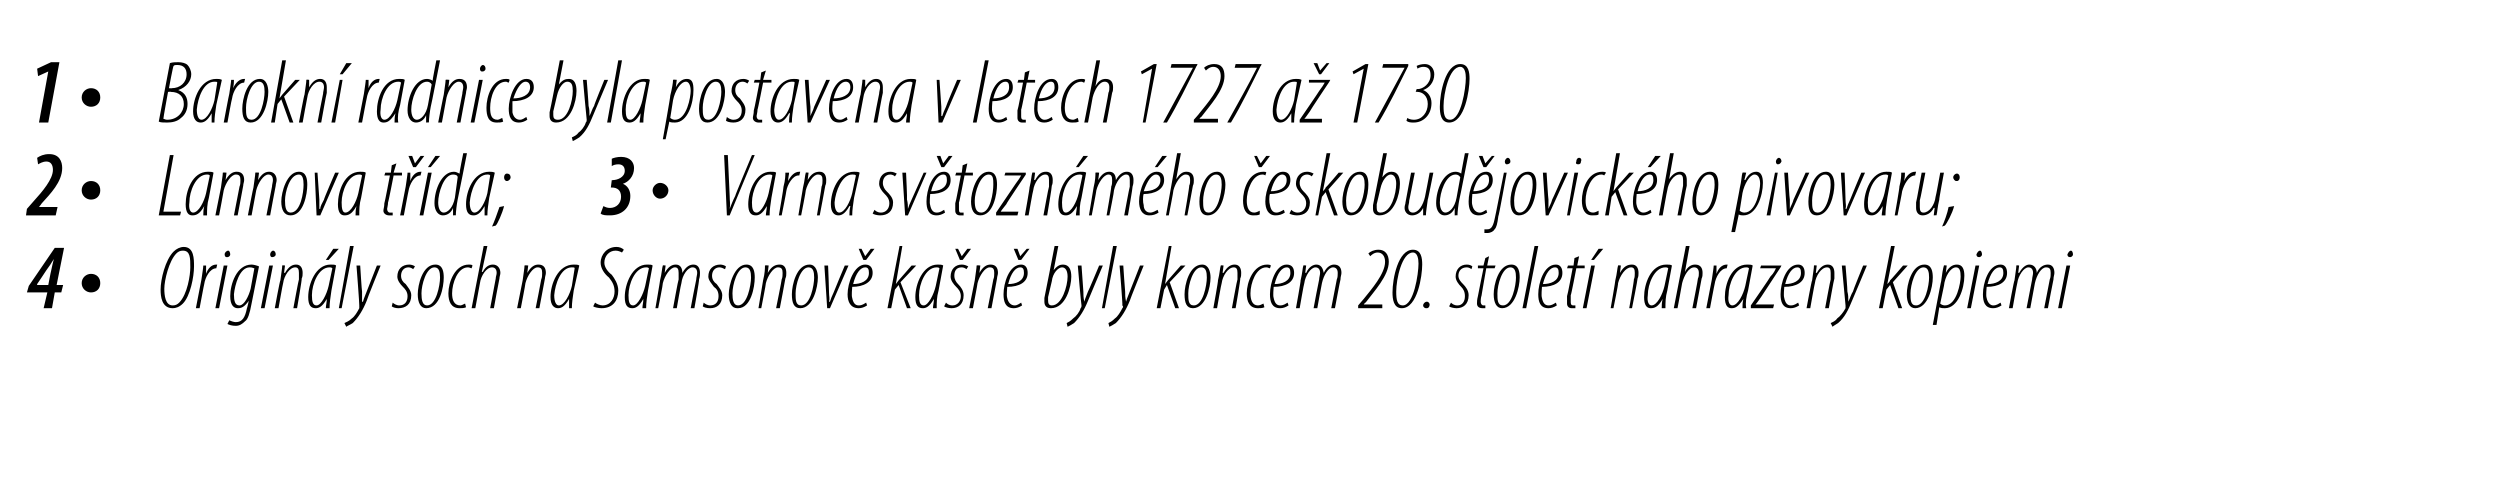
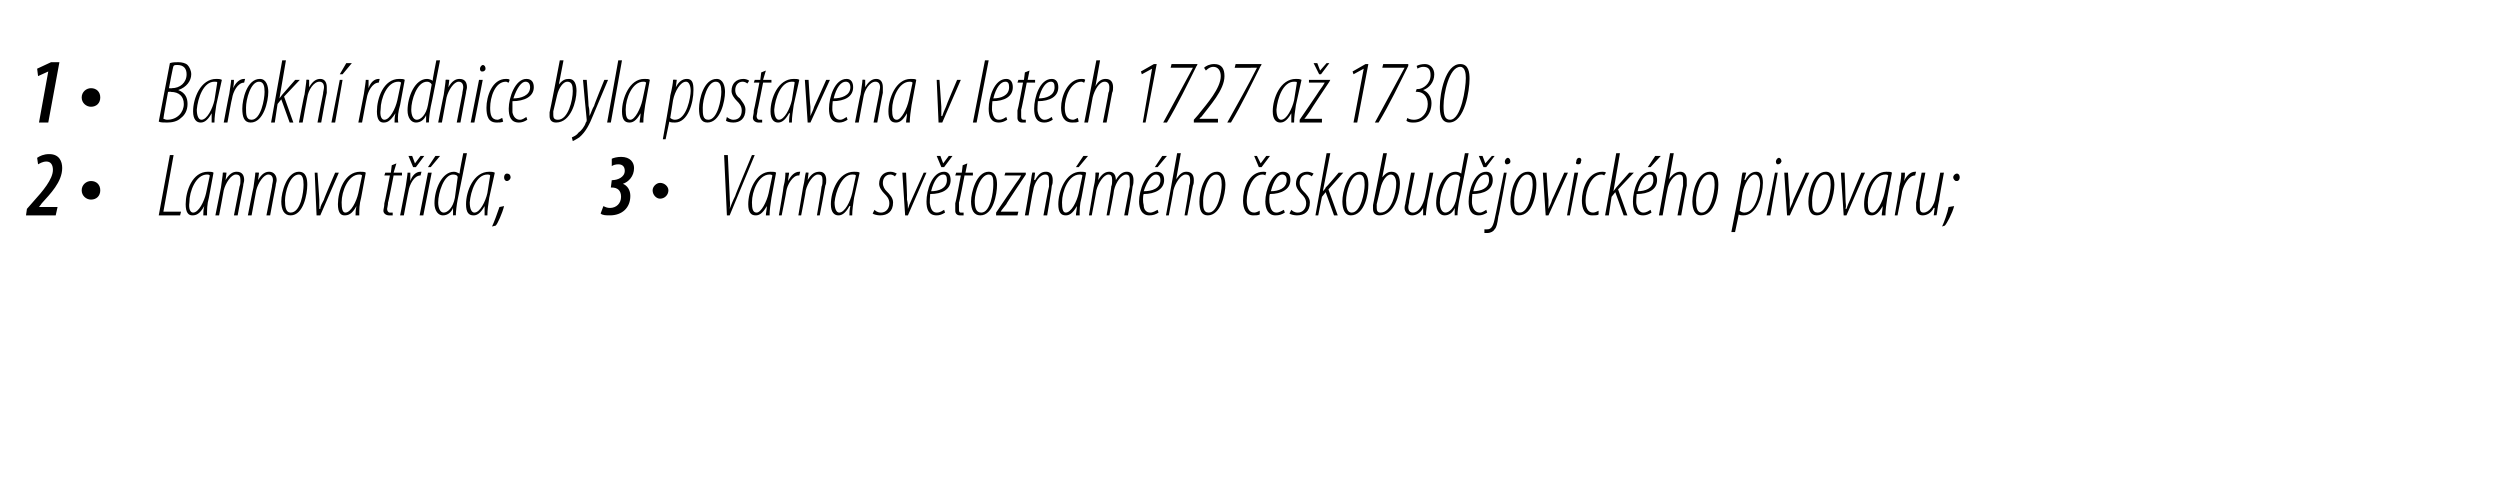
<svg xmlns="http://www.w3.org/2000/svg" version="1.1" width="269.3px" height="51.4px" viewBox="0 0 269.3 51.4">
  <desc>Barokn radnice byla postavena v letech 1727 a 1730 Lannova t da; 3 Varna sv tozn m ho eskobud jovick ho pivova</desc>
  <defs />
  <g id="Polygon95514">
-     <path d="m4.7 33.2l.4-1.7H2.9l.2-.7l2.8-4.1h1l-.8 4h.7l-.2.8h-.7l-.3 1.7h-.9zm.5-2.5s.29-1.52.3-1.5c.1-.5.2-.9.3-1.3c-.3.5-.5.8-.8 1.2c.01.01-1 1.5-1 1.5v.1h1.2zm4.6.8c-.5 0-1-.4-1-1c0-.6.5-1 1-1c.6 0 1 .4 1 1c0 .6-.4 1-1 1zm8.8 1.7c-1.2 0-1.3-1.3-1.3-2c0-1.1.5-3.2 1.4-4.1c.3-.3.7-.5 1.1-.5c1.1 0 1.1 1.3 1.1 2.1c0 1.1-.4 3.2-1.2 4c-.4.4-.8.5-1.1.5zm0-.3c.3 0 .5-.1.7-.3c.9-.9 1.2-3 1.2-3.8c0-1 0-1.8-.8-1.8c-.3 0-.5.1-.7.3c-.8.8-1.3 2.9-1.3 3.8c0 .7.1 1.8.9 1.8zm2.5.3l.6-3.1c.1-.7.2-1.3.2-1.5h.3v.9c.2-.6.6-1 1.1-1h.1l-.1.4c-.7 0-1.2 1-1.3 1.7c-.01-.03-.5 2.6-.5 2.6h-.4zm2.1 0l.9-4.6h.4l-.9 4.6h-.4zm1.2-5.5c-.1 0-.2-.1-.2-.3c0-.2.2-.4.4-.4c.1 0 .2.2.2.4c0 .2-.2.3-.3.3h-.1zm.3 6.8c.2.1.5.2.7.2c.7 0 1-.5 1.2-1.5c.02.02.2-.8.2-.8c0 0-.02-.02 0 0c-.5.7-.8.8-1.2.8c-.4 0-.8-.3-.8-1.3c0-1.3.7-3.4 2.3-3.4c.2 0 .6.1.8.2l-.8 4c-.2 1.1-.4 1.7-.7 1.9c-.3.3-.6.5-1 .5c-.4 0-.7-.1-.9-.2l.2-.4zm2.7-5.6c-.1 0-.2-.1-.5-.1c-1.1 0-1.6 1.9-1.7 2.9c0 .7.1 1.2.6 1.2c.5 0 1-1 1.2-1.8l.4-2.2zm.7 4.3l.9-4.6h.4l-.9 4.6h-.4zm1.2-5.5c-.1 0-.2-.1-.2-.3c0-.2.2-.4.3-.4c.2 0 .3.2.3.4c0 .2-.2.3-.4.3zm.3 5.5s.55-3.02.6-3c.1-.8.2-1.3.2-1.6c-.01-.04.3 0 .3 0l-.1.8s.06-.03.1 0c.4-.7.8-.9 1.2-.9c.5 0 .7.4.7.9c0 .2 0 .4-.1.6c.05.04-.5 3.2-.5 3.2h-.4s.57-3.1.6-3.1v-.7c0-.4-.1-.6-.4-.6c-.6 0-1.2.9-1.3 1.7c-.03.02-.5 2.7-.5 2.7h-.4zm5.5 0c0-.3.1-.6.1-1c-.5.9-.9 1-1.2 1c-.5 0-.8-.3-.8-1.2c0-1.4.8-3.5 2.4-3.5c.3 0 .5 0 .6.1l-.5 2.7c-.1.7-.2 1.3-.2 1.9h-.4zm.7-4.3c-.1-.1-.2-.1-.3-.1c-1.2 0-1.9 1.8-1.9 3c0 .7.1 1.1.5 1.1c.5 0 1.1-1.2 1.3-2.1l.4-1.9zm.7-2.1L35.4 28h-.3l.8-1.2h.6zm0 6.4l1.2-6.7h.4l-1.3 6.7h-.3zm2.3-4.6s.17 2.77.2 2.8v1.1h.1c.1-.4.3-.8.4-1.1l1.1-2.8h.4s-1.53 3.77-1.5 3.8c-.4 1-.9 1.8-1.5 2.4c-.3.2-.6.3-.7.4l-.2-.4c.2-.1.5-.2.8-.5c.3-.2.6-.7.8-1.1v-.3c.03-.02-.3-4.3-.3-4.3h.4zm3.5 4c.1.1.4.3.7.3c.6 0 .9-.4.9-1c0-.5-.3-.8-.5-1c-.3-.3-.6-.7-.6-1.1c0-.8.5-1.3 1.3-1.3c.2 0 .5.1.6.2l-.2.3c-.1-.1-.3-.2-.5-.2c-.5 0-.8.4-.8.9c0 .4.2.7.5.9c.2.3.6.7.6 1.2c0 1-.6 1.4-1.4 1.4c-.3 0-.6-.1-.7-.2l.1-.4zm3.6.6c-.6 0-.9-.6-.9-1.5c0-1 .5-3.2 1.9-3.2c.8 0 .9.8.9 1.4c0 1-.4 3.3-1.9 3.3zm.1-.3c1 0 1.4-2.2 1.4-3c0-.6-.1-1.1-.6-1.1c-.9 0-1.4 1.9-1.4 2.8c0 .7.1 1.3.6 1.3zm4.2.2c-.2.1-.5.1-.7.1c-.9 0-1.2-.7-1.2-1.6c0-1.2.7-3.1 2.2-3.1c.2 0 .3 0 .4.1l-.1.3c-.1 0-.2-.1-.4-.1c-1.1 0-1.7 1.7-1.7 2.8c0 .7.2 1.3.9 1.3c.1 0 .3-.1.5-.2l.1.4zm.6.1l1.3-6.7h.4l-.6 2.8s.06-.05.1 0c.3-.6.7-.8 1.1-.8c.5 0 .8.4.8.9c0 .2-.1.4-.1.6c-.03.05-.6 3.2-.6 3.2h-.4l.6-3.2c0-.2.1-.4.1-.6c0-.4-.2-.6-.5-.6c-.6 0-1.2.9-1.3 1.7l-.5 2.7h-.4zm4.9 0l.6-3c.1-.8.2-1.3.2-1.6c.04-.04.4 0 .4 0l-.1.8s.01-.03 0 0c.4-.7.8-.9 1.2-.9c.6 0 .8.4.8.9c0 .2-.1.4-.1.6l-.6 3.2h-.4s.62-3.1.6-3.1c.1-.2.1-.5.1-.7c0-.4-.1-.6-.5-.6c-.5 0-1.1.9-1.3 1.7c.02.02-.5 2.7-.5 2.7h-.4zm5.6 0v-1c-.5.9-.9 1-1.2 1c-.4 0-.8-.3-.8-1.2c0-1.4.8-3.5 2.5-3.5c.2 0 .5 0 .6.1l-.6 2.7c-.1.7-.2 1.3-.2 1.9h-.3zm.6-4.3c0-.1-.1-.1-.3-.1c-1.2 0-1.8 1.8-1.9 3c0 .7.2 1.1.5 1.1c.6 0 1.2-1.2 1.4-2.1l.3-1.9zm2.2 3.7c.1.1.5.3.8.3c.9 0 1.3-.8 1.3-1.5c0-.6-.2-1-.6-1.5c-.5-.4-.9-1-.9-1.6c0-.9.7-1.7 1.7-1.7c.3 0 .6.1.8.3l-.2.3c-.2-.1-.4-.2-.7-.2c-.7 0-1.2.6-1.2 1.3c0 .5.4 1 .8 1.3c.3.4.7 1 .7 1.7c0 1.1-.6 1.9-1.8 1.9c-.3 0-.8-.1-.9-.2l.2-.4zm5.1.6c0-.3.1-.6.1-1c-.5.9-.9 1-1.2 1c-.5 0-.8-.3-.8-1.2c0-1.4.8-3.5 2.4-3.5c.3 0 .5 0 .6.1l-.5 2.7c-.1.7-.2 1.3-.2 1.9h-.4zm.7-4.3c-.1-.1-.2-.1-.3-.1c-1.2 0-1.9 1.8-1.9 3c0 .7.1 1.1.5 1.1c.5 0 1.1-1.2 1.3-2.1l.4-1.9zm.7 4.3s.52-3.02.5-3c.2-.8.2-1.3.3-1.6c-.04-.04.3 0 .3 0l-.1.8s.03-.03 0 0c.4-.7.8-.9 1.2-.9c.5 0 .7.4.7.9c.4-.7.8-.9 1.2-.9c.5 0 .7.4.7.9c0 .2 0 .4-.1.7c.05.04-.5 3.1-.5 3.1h-.4s.58-3.1.6-3.1c0-.2.1-.5.1-.7c0-.4-.2-.6-.5-.6c-.5 0-1.1.8-1.2 1.7c-.04.02-.5 2.7-.5 2.7h-.4s.56-3.1.6-3.1v-.7c0-.4-.1-.6-.4-.6c-.5 0-1.1.9-1.3 1.7c.04.02-.5 2.7-.5 2.7h-.3zm5.2-.6c.1.1.4.3.7.3c.6 0 .9-.4.9-1c0-.5-.2-.8-.5-1c-.2-.3-.6-.7-.6-1.1c0-.8.5-1.3 1.3-1.3c.2 0 .5.1.6.2l-.1.3c-.2-.1-.4-.2-.6-.2c-.5 0-.8.4-.8.9c0 .4.2.7.5.9c.2.3.6.7.6 1.2c0 1-.6 1.4-1.3 1.4c-.4 0-.7-.1-.8-.2l.1-.4zm3.6.6c-.6 0-.9-.6-.9-1.5c0-1 .6-3.2 1.9-3.2c.8 0 .9.8.9 1.4c0 1-.4 3.3-1.8 3.3h-.1zm.1-.3c1 0 1.4-2.2 1.4-3c0-.6-.1-1.1-.6-1.1c-.9 0-1.4 1.9-1.4 2.8c0 .7.1 1.3.6 1.3zm2.2.3l.5-3c.2-.8.2-1.3.2-1.6c.05-.04.4 0 .4 0l-.1.8s.02-.03 0 0c.4-.7.8-.9 1.3-.9c.5 0 .7.4.7.9c0 .2 0 .4-.1.6c.01.04-.6 3.2-.6 3.2h-.4s.63-3.1.6-3.1c.1-.2.1-.5.1-.7c0-.4-.1-.6-.5-.6c-.5 0-1.1.9-1.3 1.7c.03.02-.5 2.7-.5 2.7h-.3zm4.5 0c-.7 0-.9-.6-.9-1.5c0-1 .5-3.2 1.9-3.2c.7 0 .9.8.9 1.4c0 1-.5 3.3-1.9 3.3zm.1-.3c1 0 1.4-2.2 1.4-3c0-.6-.1-1.1-.6-1.1c-.9 0-1.4 1.9-1.4 2.8c0 .7 0 1.3.6 1.3zm2.9-4.3s.12 2.88.1 2.9c0 .4.1.7 0 1h.1c.1-.3.2-.6.4-1c-.01-.03 1.2-2.9 1.2-2.9h.4l-2 4.6h-.3l-.3-4.6h.4zm4.2 4.3c-.3.2-.6.3-.9.3c-.9 0-1.2-.7-1.2-1.5c0-1.2.7-3.2 1.9-3.2c.6 0 .8.4.8.9c0 1-1 1.5-2.2 1.5c0 .2-.1.9 0 1.2c.1.5.3.8.7.8c.4 0 .6-.2.8-.3l.1.3zm.2-3.5c0-.4-.1-.6-.4-.6c-.5 0-1 .6-1.3 1.8c.8 0 1.7-.3 1.7-1.2zM93 28l-.5-1.2h.3l.4.8l.6-.8h.4l-.9 1.2h-.3zm2.6 5.2l1.3-6.7h.3l-.7 4.1s-.01 0 0 0c.1-.1.2-.3.3-.4c-.01.03 1.4-1.6 1.4-1.6h.5L97 30.4l1.1 2.8h-.4l-.9-2.5l-.4.5l-.4 2h-.4zm4.9 0c0-.3.1-.6.1-1c-.5.9-.9 1-1.2 1c-.5 0-.8-.3-.8-1.2c0-1.4.8-3.5 2.4-3.5c.2 0 .5 0 .6.1l-.5 2.7c-.2.7-.2 1.3-.2 1.9h-.4zm.7-4.3c-.1-.1-.2-.1-.3-.1c-1.2 0-1.9 1.8-1.9 3c0 .7.1 1.1.5 1.1c.5 0 1.1-1.2 1.3-2.1l.4-1.9zm.7 3.7c.1.1.3.3.7.3c.5 0 .9-.4.9-1c0-.5-.3-.8-.5-1c-.3-.3-.6-.7-.6-1.1c0-.8.5-1.3 1.2-1.3c.3 0 .5.1.7.2l-.2.3c-.1-.1-.3-.2-.5-.2c-.6 0-.8.4-.8.9c0 .4.2.7.4.9c.3.3.6.7.6 1.2c0 1-.6 1.4-1.3 1.4c-.3 0-.7-.1-.8-.2l.2-.4zm1.5-4.6l-.5-1.2h.3l.4.8l.6-.8h.4l-.9 1.2h-.3zm1 5.2l.6-3c.1-.8.2-1.3.2-1.6c.04-.04.4 0 .4 0l-.1.8s.01-.03 0 0c.4-.7.8-.9 1.2-.9c.6 0 .8.4.8.9c0 .2-.1.4-.1.6l-.6 3.2h-.4s.62-3.1.6-3.1c.1-.2.1-.5.1-.7c0-.4-.1-.6-.5-.6c-.5 0-1.1.9-1.3 1.7c.02.02-.5 2.7-.5 2.7h-.4zm5.7-.3c-.3.2-.6.3-.9.3c-.9 0-1.1-.7-1.1-1.5c0-1.2.6-3.2 1.9-3.2c.5 0 .7.4.7.9c0 1-.9 1.5-2.2 1.5c0 .2-.1.9 0 1.2c.1.5.4.8.8.8c.3 0 .5-.2.7-.3l.1.3zm.2-3.5c0-.4-.1-.6-.4-.6c-.5 0-1 .6-1.3 1.8c.8 0 1.7-.3 1.7-1.2zm-.6-1.4l-.5-1.2h.4l.3.8l.7-.8h.3L110 28h-.3zm4.3-1.5l-.5 2.6s0 .05 0 0c.4-.5.7-.6 1-.6c.7 0 .9.6.9 1.3c0 1.1-.6 3.4-2.2 3.4c-.5 0-.7-.3-.7-.7v-.4c.02-.02 1.1-5.6 1.1-5.6h.4zm-1.1 5.5v.4c0 .3.1.5.4.5c1.1 0 1.7-2.1 1.7-3.1c0-.6-.2-1-.6-1c-.4 0-1 .6-1.1 1.5l-.4 1.7zm3.6-3.4l.2 2.8c0 .4 0 .6.1 1.1c.1-.4.3-.8.4-1.1c.04-.02 1.2-2.8 1.2-2.8h.4s-1.6 3.77-1.6 3.8c-.4 1-.9 1.8-1.5 2.4c-.3.2-.5.3-.7.4l-.1-.4c.2-.1.4-.2.7-.5c.3-.2.7-.7.8-1.1c.1-.1.1-.2.1-.3c-.04-.02-.4-4.3-.4-4.3h.4zm2.2 4.6l1.2-6.7h.4l-1.3 6.7h-.3zm2.3-4.6s.18 2.77.2 2.8c0 .4 0 .6.1 1.1c.1-.4.3-.8.4-1.1c.02-.02 1.1-2.8 1.1-2.8h.4s-1.52 3.77-1.5 3.8c-.4 1-.9 1.8-1.5 2.4c-.3.2-.5.3-.7.4l-.1-.4c.2-.1.4-.2.7-.5c.3-.2.6-.7.8-1.1c.1-.1.1-.2 0-.3c.05-.02-.3-4.3-.3-4.3h.4zm3.6 4.6l1.3-6.7h.3l-.7 4.1s-.02 0 0 0c.1-.1.2-.3.3-.4l1.4-1.6h.5l-1.7 1.8l1 2.8h-.4l-.9-2.5l-.3.5l-.4 2h-.4zm3.9 0c-.7 0-.9-.6-.9-1.5c0-1 .5-3.2 1.9-3.2c.7 0 .9.8.9 1.4c0 1-.5 3.3-1.9 3.3zm.1-.3c1 0 1.4-2.2 1.4-3c0-.6-.1-1.1-.6-1.1c-.9 0-1.4 1.9-1.4 2.8c0 .7 0 1.3.6 1.3zm2.1.3s.55-3.02.5-3c.2-.8.2-1.3.3-1.6c-.01-.04.3 0 .3 0l-.1.8s.05-.03.1 0c.4-.7.8-.9 1.2-.9c.5 0 .7.4.7.9c0 .2 0 .4-.1.6c.05.04-.5 3.2-.5 3.2h-.4s.56-3.1.6-3.1v-.7c0-.4-.1-.6-.4-.6c-.6 0-1.2.9-1.3 1.7c-.04.02-.5 2.7-.5 2.7h-.4zm5.5-.1c-.2.1-.5.1-.7.1c-.9 0-1.2-.7-1.2-1.6c0-1.2.7-3.1 2.2-3.1c.1 0 .3 0 .4.1l-.1.3c-.1 0-.2-.1-.4-.1c-1.1 0-1.7 1.7-1.7 2.8c0 .7.2 1.3.8 1.3c.2 0 .4-.1.6-.2l.1.4zm2.6-.2c-.3.2-.6.3-.9.3c-.9 0-1.1-.7-1.1-1.5c0-1.2.6-3.2 1.8-3.2c.6 0 .8.4.8.9c0 1-.9 1.5-2.2 1.5c0 .2-.1.9 0 1.2c.1.5.3.8.7.8c.4 0 .6-.2.8-.3l.1.3zm.2-3.5c0-.4-.1-.6-.4-.6c-.5 0-1 .6-1.3 1.8c.8 0 1.7-.3 1.7-1.2zm.6 3.8s.55-3.02.5-3c.2-.8.2-1.3.3-1.6c-.01-.04.3 0 .3 0l-.1.8s.05-.03.1 0c.3-.7.8-.9 1.1-.9c.5 0 .7.4.8.9c.3-.7.8-.9 1.1-.9c.6 0 .8.4.8.9c0 .2-.1.4-.1.7c-.03.04-.6 3.1-.6 3.1h-.4l.6-3.1c.1-.2.1-.5.1-.7c0-.4-.2-.6-.5-.6c-.5 0-1 .8-1.2 1.7c-.02.02-.5 2.7-.5 2.7h-.4s.58-3.1.6-3.1c0-.2.1-.5.1-.7c0-.4-.2-.6-.5-.6c-.5 0-1.1.9-1.2 1.7c-.04.02-.5 2.7-.5 2.7h-.4zm6.7 0v-.3l.6-.7c.8-1 2.3-2.7 2.3-4c0-.6-.3-1-.8-1c-.4 0-.7.3-.8.4l-.2-.3c.2-.2.6-.4 1.1-.4c.7 0 1.1.5 1.1 1.3c0 1.5-1.6 3.2-2.5 4.4c-.04-.04-.2.2-.2.2h2v.4h-2.6zm4.7 0c-.9 0-1-1-1-1.7c0-1.5.6-4.6 2.2-4.6c.9 0 1 .9 1 1.6c0 1.2-.5 4.7-2.2 4.7zm.1-.3c1.2 0 1.7-3.4 1.7-4.5c0-.5-.1-1.2-.6-1.2c-1.2 0-1.8 2.9-1.8 4.2c0 .9.1 1.5.7 1.5zm2.5.3c-.1 0-.3-.1-.3-.3c0-.2.2-.4.4-.4c.2 0 .3.2.3.3c0 .2-.1.4-.3.4h-.1zm2.7-.6c.1.1.3.3.7.3c.5 0 .8-.4.8-1c0-.5-.2-.8-.4-1c-.3-.3-.6-.7-.6-1.1c0-.8.5-1.3 1.2-1.3c.3 0 .5.1.6.2l-.1.3c-.1-.1-.3-.2-.5-.2c-.6 0-.9.4-.9.9c0 .4.3.7.5.9c.3.3.6.7.6 1.2c0 1-.6 1.4-1.3 1.4c-.3 0-.7-.1-.8-.2l.2-.4zm4.1-5l-.2 1h.9l-.1.3h-.9s-.52 2.94-.5 2.9c-.1.3-.1.6-.1.7c0 .2.1.4.3.4h.2v.3h-.3c-.4 0-.6-.2-.6-.5c0-.2 0-.4.1-.8c-.01-.02.6-3 .6-3h-.6v-.3h.6l.2-.8l.4-.2zm1.4 5.6c-.6 0-.9-.6-.9-1.5c0-1 .5-3.2 1.9-3.2c.8 0 .9.8.9 1.4c0 1-.5 3.3-1.9 3.3zm.1-.3c1 0 1.4-2.2 1.4-3c0-.6-.1-1.1-.6-1.1c-.9 0-1.4 1.9-1.4 2.8c0 .7 0 1.3.6 1.3zm2.1.3l1.3-6.7h.4l-1.3 6.7h-.4zm3.7-.3c-.3.2-.6.3-.9.3c-.9 0-1.1-.7-1.1-1.5c0-1.2.6-3.2 1.9-3.2c.5 0 .7.4.7.9c0 1-.9 1.5-2.2 1.5c0 .2-.1.9 0 1.2c.1.5.3.8.7.8c.4 0 .6-.2.8-.3l.1.3zm.2-3.5c0-.4-.1-.6-.4-.6c-.5 0-1 .6-1.3 1.8c.8 0 1.7-.3 1.7-1.2zm2.2-1.8l-.2 1h.8v.3h-.9s-.56 2.94-.6 2.9v.7c0 .2 0 .4.3.4h.2v.3h-.4c-.3 0-.5-.2-.5-.5v-.8c.05-.02.6-3 .6-3h-.6l.1-.3h.6l.1-.8l.5-.2zm.4 5.6l.9-4.6h.4l-.9 4.6h-.4zm2.2-6.4l-1 1.2h-.3l.8-1.2h.5zm.8 6.4s.53-3.02.5-3c.2-.8.2-1.3.3-1.6c-.03-.04.3 0 .3 0l-.1.8s.04-.03 0 0c.4-.7.8-.9 1.3-.9c.5 0 .7.4.7.9c0 .2 0 .4-.1.6c.03.04-.6 3.2-.6 3.2h-.3s.55-3.1.5-3.1c.1-.2.1-.5.1-.7c0-.4-.1-.6-.4-.6c-.6 0-1.2.9-1.4 1.7c.05.02-.5 2.7-.5 2.7h-.3zm5.5 0c0-.3 0-.6.1-1c-.5.9-.9 1-1.3 1c-.4 0-.7-.3-.7-1.2c0-1.4.7-3.5 2.4-3.5c.2 0 .5 0 .6.1l-.5 2.7c-.2.7-.2 1.3-.2 1.9h-.4zm.7-4.3c-.1-.1-.2-.1-.3-.1c-1.2 0-1.9 1.8-1.9 3c-.1.7.1 1.1.4 1.1c.6 0 1.2-1.2 1.4-2.1l.4-1.9zm.6 4.3l1.3-6.7h.4l-.5 2.8s-.02-.05 0 0c.3-.6.7-.8 1.1-.8c.6 0 .8.4.8.9c0 .2 0 .4-.1.6l-.6 3.2h-.4s.63-3.2.6-3.2c.1-.2.1-.4.1-.6c0-.4-.2-.6-.5-.6c-.6 0-1.1.9-1.3 1.7c.01.02-.5 2.7-.5 2.7h-.4zm3.5 0l.6-3.1c.1-.7.2-1.3.2-1.5h.3v.9c.2-.6.6-1 1.1-1h.1l-.1.4c-.7 0-1.2 1-1.3 1.7c-.01-.03-.5 2.6-.5 2.6h-.4zm3.9 0c0-.3 0-.6.1-1c-.6.9-.9 1-1.3 1c-.4 0-.7-.3-.7-1.2c0-1.4.7-3.5 2.4-3.5c.2 0 .5 0 .6.1l-.5 2.7c-.2.7-.3 1.3-.2 1.9h-.4zm.7-4.3c-.1-.1-.2-.1-.3-.1c-1.2 0-1.9 1.8-1.9 3c-.1.7.1 1.1.4 1.1c.6 0 1.2-1.2 1.4-2.1l.4-1.9zm.2 4s2.14-3.09 2.1-3.1c.4-.4.5-.7.6-.9c.04.04 0 0 0 0h-1.7l.1-.3h2.2l-.1.2s-2.08 3.15-2.1 3.2c-.3.4-.4.6-.6.8c.04.01 0 0 0 0h2l-.1.4h-2.4v-.3zm5.2 0c-.3.2-.6.3-.9.3c-.9 0-1.1-.7-1.1-1.5c0-1.2.6-3.2 1.9-3.2c.5 0 .7.4.7.9c0 1-.9 1.5-2.2 1.5c0 .2-.1.9 0 1.2c.1.5.3.8.7.8c.4 0 .6-.2.8-.3l.1.3zm.2-3.5c0-.4-.1-.6-.4-.6c-.5 0-1 .6-1.3 1.8c.8 0 1.7-.3 1.7-1.2zm.6 3.8s.55-3.02.6-3c.1-.8.2-1.3.2-1.6c-.01-.04.3 0 .3 0l-.1.8s.06-.03.1 0c.4-.7.8-.9 1.2-.9c.5 0 .7.4.7.9v.6c-.05.04-.6 3.2-.6 3.2h-.4s.57-3.1.6-3.1v-.7c0-.4-.1-.6-.4-.6c-.6 0-1.2.9-1.3 1.7c-.03.02-.5 2.7-.5 2.7h-.4zm4.2-4.6s.23 2.77.2 2.8c.1.4.1.6.1 1.1c.2-.4.3-.8.5-1.1c-.03-.02 1.1-2.8 1.1-2.8h.4s-1.57 3.77-1.6 3.8c-.4 1-.8 1.8-1.5 2.4c-.3.2-.5.3-.6.4l-.2-.4c.2-.1.5-.2.7-.5c.3-.2.7-.7.9-1.1v-.3l-.4-4.3h.4zm3.6 4.6l1.3-6.7h.4l-.8 4.1s.02 0 0 0c.1-.1.3-.3.3-.4c.02.03 1.4-1.6 1.4-1.6h.5l-1.6 1.8l1 2.8h-.4l-.9-2.5l-.4.5l-.4 2h-.4zm3.9 0c-.6 0-.9-.6-.9-1.5c0-1 .5-3.2 1.9-3.2c.8 0 .9.8.9 1.4c0 1-.5 3.3-1.9 3.3zm.1-.3c1 0 1.4-2.2 1.4-3c0-.6-.1-1.1-.6-1.1c-.9 0-1.4 1.9-1.4 2.8c0 .7 0 1.3.6 1.3zm1.8 2.1s.88-4.74.9-4.7c.1-.8.2-1.4.3-1.7c-.05-.04.3 0 .3 0l-.1.8s.01-.04 0 0c.3-.6.7-.9 1.2-.9c.6 0 .8.5.8 1.2c0 1.4-.7 3.5-2.1 3.5c-.2 0-.4 0-.6-.1c.05-.03 0 0 0 0l-.3 1.9h-.4zm.8-2.3c.1.1.3.2.5.2c1.3 0 1.7-2.5 1.7-3.1c0-.6-.1-1-.5-1c-.6 0-1.2 1-1.3 2l-.4 1.9zm2.9.5l.9-4.6h.4l-.9 4.6h-.4zm1.3-5.5c-.2 0-.3-.1-.3-.3c.1-.2.2-.4.4-.4c.1 0 .2.2.2.4c0 .2-.2.3-.3.3zm2.4 5.2c-.3.2-.6.3-.9.3c-.9 0-1.1-.7-1.1-1.5c0-1.2.6-3.2 1.9-3.2c.5 0 .7.4.7.9c0 1-.9 1.5-2.2 1.5c0 .2-.1.9 0 1.2c.1.5.4.8.7.8c.4 0 .6-.2.8-.3l.1.3zm.2-3.5c0-.4-.1-.6-.4-.6c-.5 0-1 .6-1.3 1.8c.8 0 1.7-.3 1.7-1.2zm.6 3.8s.55-3.02.6-3c.1-.8.2-1.3.2-1.6c-.01-.04.3 0 .3 0l-.1.8s.06-.03.1 0c.4-.7.8-.9 1.1-.9c.5 0 .8.4.8.9c.3-.7.8-.9 1.2-.9c.5 0 .7.4.7.9c0 .2-.1.4-.1.7c-.02.04-.6 3.1-.6 3.1h-.4l.6-3.1c.1-.2.1-.5.1-.7c0-.4-.1-.6-.5-.6c-.5 0-1 .8-1.2 1.7l-.5 2.7h-.4l.6-3.1c0-.2.1-.5.1-.7c0-.4-.2-.6-.5-.6c-.5 0-1.1.9-1.2 1.7c-.03.02-.5 2.7-.5 2.7h-.4zm5.3 0l.9-4.6h.4l-.9 4.6h-.4zm1.3-5.5c-.2 0-.3-.1-.3-.3c.1-.2.2-.4.4-.4c.1 0 .2.2.2.4c0 .2-.2.3-.3.3z" stroke="none" fill="#000" />
-   </g>
+     </g>
  <g id="Polygon95513">
    <path d="m2.8 23.2l.1-.7l.7-.8c1-1.1 2.1-2.4 2.1-3.4c0-.5-.2-.9-.7-.9c-.4 0-.7.2-.9.3L4 17c.3-.2.7-.4 1.3-.4c1.1 0 1.4.8 1.4 1.5c0 1.5-1.3 2.8-2.2 3.8c.01.01-.3.4-.3.4h2l-.2.9H2.8zm7-1.7c-.5 0-1-.4-1-1c0-.6.5-1 1-1c.6 0 1 .4 1 1c0 .6-.4 1-1 1zm8.5-4.8h.4l-1.1 6.1h1.9l-.1.4h-2.3l1.2-6.5zm3.6 6.5c0-.3 0-.6.1-1c-.5.9-.9 1-1.3 1c-.4 0-.7-.3-.7-1.2c0-1.4.7-3.5 2.4-3.5c.2 0 .5 0 .6.1l-.5 2.7c-.2.7-.2 1.3-.2 1.9h-.4zm.7-4.3c-.1-.1-.2-.1-.3-.1c-1.2 0-1.9 1.8-1.9 3c-.1.7.1 1.1.4 1.1c.6 0 1.2-1.2 1.4-2.1l.4-1.9zm.6 4.3l.6-3c.1-.8.2-1.3.2-1.6c.04-.04.4 0 .4 0l-.1.8s0-.03 0 0c.4-.7.8-.9 1.2-.9c.6 0 .8.4.8.9c0 .2-.1.4-.1.6l-.6 3.2h-.4l.6-3.1c.1-.2.1-.5.1-.7c0-.4-.1-.6-.5-.6c-.5 0-1.1.9-1.3 1.7c.01.02-.5 2.7-.5 2.7h-.4zm3.5 0s.58-3.02.6-3c.1-.8.2-1.3.2-1.6c.02-.04.4 0 .4 0l-.1.8s-.01-.03 0 0c.4-.7.8-.9 1.2-.9c.5 0 .8.4.8.9c0 .2-.1.4-.1.6c-.02.04-.6 3.2-.6 3.2h-.4l.6-3.1c0-.2.1-.5.1-.7c0-.4-.2-.6-.5-.6c-.5 0-1.1.9-1.3 1.7l-.5 2.7h-.4zm4.6 0c-.7 0-1-.6-1-1.5c0-1 .6-3.2 1.9-3.2c.8 0 .9.8.9 1.4c0 1-.4 3.3-1.8 3.3zm0-.3c1.1 0 1.4-2.2 1.4-3c0-.6-.1-1.1-.5-1.1c-1 0-1.5 1.9-1.5 2.8c0 .7.1 1.3.6 1.3zm2.9-4.3l.2 2.9v1h.1c0-.3.2-.6.4-1c-.04-.03 1.2-2.9 1.2-2.9h.4l-2 4.6h-.4l-.2-4.6h.3zm4.1 4.6c0-.3 0-.6.1-1c-.5.9-.9 1-1.3 1c-.4 0-.7-.3-.7-1.2c0-1.4.7-3.5 2.4-3.5c.2 0 .5 0 .6.1l-.5 2.7c-.2.7-.2 1.3-.2 1.9h-.4zm.7-4.3c-.1-.1-.2-.1-.3-.1c-1.2 0-1.9 1.8-1.9 3c0 .7.1 1.1.4 1.1c.6 0 1.2-1.2 1.4-2.1l.4-1.9zm3.7-1.3l-.3 1h.9v.3h-.9s-.57 2.94-.6 2.9c0 .3-.1.6-.1.7c0 .2.1.4.3.4h.3v.3h-.4c-.3 0-.6-.2-.6-.5c0-.2.1-.4.1-.8c.04-.02.6-3 .6-3h-.6l.1-.3h.6l.1-.8l.5-.2zm.4 5.6l.6-3.1c.1-.7.2-1.3.2-1.5h.3v.9c.2-.6.6-1 1.1-1h.1l-.1.4c-.7 0-1.2 1-1.3 1.7c-.01-.03-.5 2.6-.5 2.6h-.4zm1.4-5.2l-.5-1.2h.4l.3.8l.6-.8h.4l-.9 1.2h-.3zm.7 5.2l.9-4.6h.4l-.9 4.6h-.4zm2.2-6.4l-1 1.2h-.3l.8-1.2h.5zm2.9-.3s-.98 4.99-1 5c-.1.5-.2 1.3-.2 1.7c.02-.03-.3 0-.3 0v-.8s0 .02 0 0c-.2.5-.6.8-1.1.8c-.5 0-.9-.5-.9-1.3c0-1.5.8-3.4 2.1-3.4c.2 0 .4.1.6.2c-.04-.01.4-2.2.4-2.2h.4zm-1 2.6c0-.2-.2-.3-.5-.3c-1 0-1.6 2-1.6 3c0 .6.2 1.1.6 1.1c.4 0 1-.5 1.2-1.6l.3-2.2zm2.9 4.1v-1c-.5.9-.9 1-1.2 1c-.5 0-.8-.3-.8-1.2c0-1.4.8-3.5 2.5-3.5c.2 0 .4 0 .6.1l-.6 2.7c-.1.7-.2 1.3-.2 1.9h-.3zm.6-4.3c-.1-.1-.1-.1-.3-.1c-1.2 0-1.8 1.8-1.9 3c0 .7.2 1.1.5 1.1c.6 0 1.2-1.2 1.4-2.1l.3-1.9zm.2 5.5c.2-.4.6-1.5.8-2.1l.5-.1c-.2.8-.7 1.9-.9 2.1l-.4.1zm1.6-4.9c-.2 0-.3-.2-.3-.4c0-.2.1-.4.3-.4c.3 0 .4.2.4.4c0 .2-.2.4-.4.4zM65 22.2c.2.1.4.2.7.2c.7 0 1.2-.5 1.2-1.2c0-.7-.4-1-1-1h-.1l.1-.8s.14.04.1 0c.5 0 1.3-.3 1.3-1c0-.5-.3-.7-.7-.7c-.3 0-.6.1-.7.2v-.8c.2-.1.6-.2 1-.2c1 0 1.4.6 1.4 1.2c0 .9-.6 1.5-1.2 1.7c.5.2.8.7.8 1.3c0 1.3-.9 2.1-2.2 2.1c-.4 0-.8 0-1-.2l.3-.8zm6.1-.8c-.4 0-.8-.4-.8-.9c0-.4.4-.8.8-.8c.5 0 .9.4.9.8c0 .5-.4.9-.9.9zm7.2 1.8l-.3-6.5h.4l.2 4.4c0 .6.1.9 0 1.4c.2-.5.3-.8.6-1.4c-.05.01 1.8-4.4 1.8-4.4h.3l-2.7 6.5h-.3zm4.2 0c0-.3.1-.6.1-1c-.5.9-.9 1-1.2 1c-.5 0-.8-.3-.8-1.2c0-1.4.8-3.5 2.4-3.5c.3 0 .5 0 .6.1l-.5 2.7c-.1.7-.2 1.3-.2 1.9h-.4zm.7-4.3c-.1-.1-.2-.1-.3-.1c-1.2 0-1.9 1.8-1.9 3c0 .7.1 1.1.5 1.1c.5 0 1.1-1.2 1.3-2.1l.4-1.9zm.7 4.3s.54-3.11.5-3.1c.2-.7.2-1.3.2-1.5h.4c0 .2-.1.5-.1.9c.3-.6.7-1 1.2-1h.1l-.1.4h-.1c-.6 0-1.2 1-1.3 1.7c.03-.03-.5 2.6-.5 2.6h-.3zm2.1 0l.5-3c.2-.8.2-1.3.3-1.6c-.05-.04.3 0 .3 0l-.1.8s.02-.03 0 0c.4-.7.8-.9 1.3-.9c.5 0 .7.4.7.9c0 .2 0 .4-.1.6c.01.04-.6 3.2-.6 3.2h-.3s.53-3.1.5-3.1c.1-.2.1-.5.1-.7c0-.4-.1-.6-.5-.6c-.5 0-1.1.9-1.3 1.7c.03.02-.5 2.7-.5 2.7h-.3zm5.5 0c0-.3 0-.6.1-1h-.1c-.5.9-.9 1-1.2 1c-.4 0-.8-.3-.8-1.2c0-1.4.8-3.5 2.5-3.5c.2 0 .5 0 .6.1l-.6 2.7c-.1.7-.2 1.3-.2 1.9h-.3zm.7-4.3c-.1-.1-.2-.1-.4-.1c-1.1 0-1.8 1.8-1.9 3c0 .7.2 1.1.5 1.1c.6 0 1.2-1.2 1.4-2.1l.4-1.9zm2 3.7c.1.1.3.3.7.3c.5 0 .9-.4.9-1c0-.5-.3-.8-.5-1c-.3-.3-.6-.7-.6-1.1c0-.8.5-1.3 1.2-1.3c.3 0 .5.1.7.2l-.2.3c-.1-.1-.3-.2-.5-.2c-.5 0-.8.4-.8.9c0 .4.2.7.4.9c.3.3.7.7.7 1.2c0 1-.6 1.4-1.4 1.4c-.3 0-.7-.1-.8-.2l.2-.4zm3.4-4s.14 2.88.1 2.9c.1.4.1.7.1 1c.1-.3.2-.6.4-1l1.3-2.9h.3l-2 4.6h-.3l-.3-4.6h.4zm4.2 4.3c-.3.2-.6.3-.9.3c-.9 0-1.1-.7-1.1-1.5c0-1.2.6-3.2 1.9-3.2c.5 0 .7.4.7.9c0 1-.9 1.5-2.2 1.5c0 .2-.1.9 0 1.2c.1.5.3.8.7.8c.4 0 .6-.2.8-.3l.1.3zm.2-3.5c0-.4-.1-.6-.4-.6c-.5 0-1 .6-1.3 1.8c.8 0 1.7-.3 1.7-1.2zm-.6-1.4l-.5-1.2h.4l.3.8l.6-.8h.4l-.9 1.2h-.3zm2.8-.4l-.2 1h.8v.3h-.9s-.56 2.94-.6 2.9v.7c0 .2 0 .4.2.4h.3v.3h-.4c-.3 0-.5-.2-.5-.5v-.8c.05-.02.6-3 .6-3h-.6l.1-.3h.6l.1-.8l.5-.2zm1.4 5.6c-.7 0-1-.6-1-1.5c0-1 .6-3.2 1.9-3.2c.8 0 .9.8.9 1.4c0 1-.4 3.3-1.8 3.3zm.1-.3c1 0 1.3-2.2 1.3-3c0-.6 0-1.1-.5-1.1c-.9 0-1.5 1.9-1.5 2.8c0 .7.1 1.3.7 1.3zm1.6 0l2.1-3.1c.3-.4.5-.7.6-.9c-.01.04 0 0 0 0h-1.8l.1-.3h2.2v.2s-2.13 3.15-2.1 3.2c-.3.4-.5.6-.6.8c-.01.01 0 0 0 0h1.9l-.1.4h-2.3v-.3zm3.1.3s.54-3.02.5-3c.2-.8.2-1.3.3-1.6c-.02-.04.3 0 .3 0l-.1.8s.05-.03.1 0c.4-.7.7-.9 1.2-.9c.5 0 .7.4.7.9c0 .2 0 .4-.1.6c.04.04-.5 3.2-.5 3.2h-.4s.56-3.1.6-3.1v-.7c0-.4-.1-.6-.4-.6c-.6 0-1.2.9-1.3 1.7c-.04.02-.5 2.7-.5 2.7h-.4zm5.5 0c0-.3.1-.6.1-1c-.5.9-.9 1-1.2 1c-.5 0-.8-.3-.8-1.2c0-1.4.8-3.5 2.4-3.5c.2 0 .5 0 .6.1l-.5 2.7c-.2.7-.2 1.3-.2 1.9h-.4zm.7-4.3c-.1-.1-.2-.1-.3-.1c-1.2 0-1.9 1.8-1.9 3c0 .7.1 1.1.4 1.1c.6 0 1.2-1.2 1.4-2.1l.4-1.9zm.6-2.1l-1 1.2h-.3l.8-1.2h.5zm.1 6.4l.5-3c.2-.8.2-1.3.2-1.6c.05-.04.4 0 .4 0l-.1.8s.01-.03 0 0c.4-.7.8-.9 1.2-.9c.5 0 .7.4.7.9c.4-.7.8-.9 1.2-.9c.5 0 .7.4.7.9c0 .2 0 .4-.1.7c.03.04-.5 3.1-.5 3.1h-.4s.57-3.1.6-3.1v-.7c0-.4-.1-.6-.4-.6c-.5 0-1.1.8-1.3 1.7c.04.02-.5 2.7-.5 2.7h-.3s.55-3.1.5-3.1c.1-.2.1-.5.1-.7c0-.4-.1-.6-.4-.6c-.5 0-1.1.9-1.3 1.7c.02.02-.5 2.7-.5 2.7h-.3zm7.5-.3c-.3.2-.6.3-1 .3c-.8 0-1.1-.7-1.1-1.5c0-1.2.7-3.2 1.9-3.2c.6 0 .8.4.8.9c0 1-1 1.5-2.2 1.5c-.1.2-.1.9 0 1.2c0 .5.3.8.7.8c.3 0 .6-.2.8-.3l.1.3zm.2-3.5c0-.4-.2-.6-.5-.6c-.4 0-.9.6-1.3 1.8c.9 0 1.8-.3 1.8-1.2zm.7-2.6l-1 1.2h-.3l.8-1.2h.5zm-.1 6.4l1.2-6.7h.4l-.5 2.8s0-.05 0 0c.4-.6.7-.8 1.1-.8c.6 0 .8.4.8.9c0 .2 0 .4-.1.6c.01.05-.6 3.2-.6 3.2h-.3s.55-3.2.5-3.2c.1-.2.1-.4.1-.6c0-.4-.1-.6-.5-.6c-.5 0-1.1.9-1.3 1.7c.03.02-.5 2.7-.5 2.7h-.3zm4.5 0c-.7 0-.9-.6-.9-1.5c0-1 .5-3.2 1.9-3.2c.7 0 .9.8.9 1.4c0 1-.5 3.3-1.9 3.3zm.1-.3c1 0 1.4-2.2 1.4-3c0-.6-.1-1.1-.6-1.1c-.9 0-1.4 1.9-1.4 2.8c0 .7 0 1.3.6 1.3zm5.5.2c-.2.1-.4.1-.7.1c-.8 0-1.1-.7-1.1-1.6c0-1.2.6-3.1 2.2-3.1c.1 0 .3 0 .3.1l-.1.3s-.1-.1-.3-.1c-1.1 0-1.7 1.7-1.7 2.8c0 .7.2 1.3.8 1.3c.2 0 .4-.1.6-.2v.4zm-.1-5.1l-.5-1.2h.3l.4.8l.6-.8h.4l-.9 1.2h-.3zm2.8 4.9c-.3.2-.6.3-1 .3c-.8 0-1.1-.7-1.1-1.5c0-1.2.7-3.2 1.9-3.2c.6 0 .8.4.8.9c0 1-1 1.5-2.2 1.5c-.1.2-.1.9 0 1.2c.1.5.3.8.7.8c.3 0 .6-.2.8-.3l.1.3zm.2-3.5c0-.4-.2-.6-.5-.6c-.4 0-.9.6-1.2 1.8c.8 0 1.7-.3 1.7-1.2zm.5 3.2c.1.1.3.3.7.3c.5 0 .9-.4.9-1c0-.5-.3-.8-.5-1c-.3-.3-.6-.7-.6-1.1c0-.8.5-1.3 1.2-1.3c.3 0 .5.1.7.2l-.2.3c-.1-.1-.3-.2-.5-.2c-.5 0-.8.4-.8.9c0 .4.2.7.4.9c.3.3.7.7.7 1.2c0 1-.6 1.4-1.4 1.4c-.3 0-.7-.1-.8-.2l.2-.4zm2.6.6l1.2-6.7h.4l-.8 4.1s.04 0 0 0c.1-.1.3-.3.3-.4c.03.03 1.4-1.6 1.4-1.6h.5l-1.6 1.8l1 2.8h-.4l-.9-2.5l-.4.5l-.4 2h-.3zm3.8 0c-.6 0-.9-.6-.9-1.5c0-1 .5-3.2 1.9-3.2c.8 0 .9.8.9 1.4c0 1-.4 3.3-1.9 3.3zm.1-.3c1 0 1.4-2.2 1.4-3c0-.6-.1-1.1-.6-1.1c-.9 0-1.4 1.9-1.4 2.8c0 .7.1 1.3.6 1.3zm3.8-6.4l-.5 2.6s.01.05 0 0c.4-.5.7-.6 1-.6c.7 0 .9.6.9 1.3c0 1.1-.6 3.4-2.2 3.4c-.5 0-.7-.3-.7-.7v-.4c.02-.02 1.1-5.6 1.1-5.6h.4zm-1.1 5.5v.4c0 .3.1.5.4.5c1.2 0 1.7-2.1 1.7-3.1c0-.6-.2-1-.6-1c-.4 0-.9.6-1.1 1.5l-.4 1.7zm6.1-3.4s-.58 2.95-.6 2.9c-.1.8-.2 1.3-.2 1.7c.02-.03-.3 0-.3 0v-.8s.02-.02 0 0c-.3.6-.8.8-1.2.8c-.5 0-.8-.4-.8-.8c0-.3.1-.4.1-.6l.6-3.2h.4s-.59 3.03-.6 3c0 .3-.1.5-.1.7c0 .4.2.6.5.6c.6 0 1.1-.8 1.3-1.7c.01.01.5-2.6.5-2.6h.4zm3.8-2.1s-.97 4.99-1 5c-.1.5-.2 1.3-.2 1.7c.03-.03-.3 0-.3 0v-.8s.02.02 0 0c-.2.5-.6.8-1.1.8c-.5 0-.9-.5-.9-1.3c0-1.5.8-3.4 2.1-3.4c.2 0 .5.1.6.2c-.02-.01.4-2.2.4-2.2h.4zm-.9 2.6c-.1-.2-.3-.3-.5-.3c-1.1 0-1.7 2-1.7 3c0 .6.2 1.1.6 1.1c.4 0 1-.5 1.2-1.6l.4-2.2zm2.9 3.8c-.3.2-.6.3-.9.3c-.9 0-1.1-.7-1.1-1.5c0-1.2.6-3.2 1.9-3.2c.5 0 .7.4.7.9c0 1-.9 1.5-2.2 1.5c0 .2-.1.9 0 1.2c.1.5.4.8.8.8c.3 0 .5-.2.7-.3l.1.3zm.2-3.5c0-.4-.1-.6-.4-.6c-.5 0-1 .6-1.3 1.8c.8 0 1.7-.3 1.7-1.2zm-.6-1.4l-.5-1.2h.4l.3.8l.7-.8h.3l-.9 1.2h-.3zm2.5.6s-.85 4.74-.9 4.7c-.1.8-.2 1.2-.4 1.4c-.1.2-.4.4-.8.4h-.3v-.4h.3c.3 0 .6-.1.8-1.1c.02.01 1-5 1-5h.3zm0-.9c-.1 0-.2-.1-.2-.3c0-.2.2-.4.3-.4c.2 0 .3.2.3.4c0 .2-.2.3-.4.3zm1.3 5.5c-.6 0-.9-.6-.9-1.5c0-1 .5-3.2 1.9-3.2c.8 0 .9.8.9 1.4c0 1-.4 3.3-1.9 3.3zm.1-.3c1 0 1.4-2.2 1.4-3c0-.6-.1-1.1-.6-1.1c-.9 0-1.4 1.9-1.4 2.8c0 .7.1 1.3.6 1.3zm2.9-4.3s.17 2.88.2 2.9v1c.1-.3.3-.6.4-1c.04-.03 1.3-2.9 1.3-2.9h.4l-2.1 4.6h-.3l-.3-4.6h.4zm2.2 4.6l.8-4.6h.4l-.9 4.6h-.3zm1.2-5.5c-.2 0-.3-.1-.2-.3c0-.2.1-.4.3-.4c.2 0 .3.2.2.4c0 .2-.1.3-.3.3zm2.2 5.4c-.1.1-.4.1-.7.1c-.8 0-1.1-.7-1.1-1.6c0-1.2.6-3.1 2.2-3.1c.1 0 .3 0 .4.1l-.2.3s-.1-.1-.3-.1c-1.1 0-1.7 1.7-1.7 2.8c0 .7.2 1.3.8 1.3c.2 0 .4-.1.6-.2v.4zm.7.1l1.2-6.7h.4l-.7 4.1s-.03 0 0 0c.1-.1.2-.3.3-.4l1.4-1.6h.5l-1.7 1.8l1 2.8h-.4l-.9-2.5l-.4.5l-.3 2h-.4zm5-.3c-.3.2-.6.3-.9.3c-.9 0-1.1-.7-1.1-1.5c0-1.2.6-3.2 1.9-3.2c.5 0 .7.4.7.9c0 1-.9 1.5-2.2 1.5c0 .2-.1.9 0 1.2c.1.5.4.8.7.8c.4 0 .6-.2.8-.3l.1.3zm.2-3.5c0-.4-.1-.6-.4-.6c-.5 0-1 .6-1.3 1.8c.8 0 1.7-.3 1.7-1.2zm.8-2.6l-1.1 1.2h-.3l.8-1.2h.6zm-.2 6.4l1.2-6.7h.4l-.5 2.8s.04-.05 0 0c.4-.6.8-.8 1.2-.8c.5 0 .7.4.7.9v.6c-.05.05-.6 3.2-.6 3.2h-.4l.6-3.2v-.6c0-.4-.1-.6-.4-.6c-.6 0-1.2.9-1.3 1.7c-.03.02-.5 2.7-.5 2.7h-.4zm4.5 0c-.6 0-.9-.6-.9-1.5c0-1 .5-3.2 1.9-3.2c.8 0 .9.8.9 1.4c0 1-.4 3.3-1.9 3.3zm.1-.3c1 0 1.4-2.2 1.4-3c0-.6-.1-1.1-.6-1.1c-.9 0-1.4 1.9-1.4 2.8c0 .7.1 1.3.6 1.3zm3.2 2.1s.93-4.74.9-4.7c.2-.8.2-1.4.3-1.7c0-.04.4 0 .4 0l-.2.8s.06-.04.1 0c.3-.6.7-.9 1.2-.9c.5 0 .7.5.7 1.2c0 1.4-.7 3.5-2.1 3.5c-.1 0-.4 0-.5-.1c0-.03 0 0 0 0l-.4 1.9h-.4zm.9-2.3c.1.1.3.2.5.2c1.3 0 1.7-2.5 1.7-3.1c0-.6-.2-1-.6-1c-.5 0-1.1 1-1.3 2l-.3 1.9zm2.9.5l.9-4.6h.3l-.8 4.6h-.4zm1.2-5.5c-.1 0-.2-.1-.2-.3c0-.2.2-.4.3-.4c.2 0 .3.2.3.4c-.1.2-.2.3-.4.3zm1.1.9s.16 2.88.2 2.9v1c.1-.3.3-.6.4-1c.03-.03 1.3-2.9 1.3-2.9h.4l-2.1 4.6h-.3l-.3-4.6h.4zm3.1 4.6c-.7 0-.9-.6-.9-1.5c0-1 .5-3.2 1.9-3.2c.7 0 .9.8.9 1.4c0 1-.5 3.3-1.9 3.3zm.1-.3c1 0 1.4-2.2 1.4-3c0-.6-.1-1.1-.6-1.1c-.9 0-1.4 1.9-1.4 2.8c0 .7 0 1.3.6 1.3zm2.9-4.3s.12 2.88.1 2.9c0 .4.1.7 0 1h.1c.1-.3.2-.6.4-1c-.01-.03 1.2-2.9 1.2-2.9h.4l-2 4.6h-.3l-.3-4.6h.4zm4 4.6c0-.3.1-.6.1-1c-.5.9-.9 1-1.2 1c-.5 0-.8-.3-.8-1.2c0-1.4.8-3.5 2.4-3.5c.3 0 .5 0 .6.1l-.5 2.7c-.1.7-.2 1.3-.2 1.9h-.4zm.7-4.3c-.1-.1-.2-.1-.3-.1c-1.2 0-1.9 1.8-1.9 3c0 .7.1 1.1.5 1.1c.5 0 1.1-1.2 1.3-2.1l.4-1.9zm.7 4.3s.55-3.11.5-3.1c.2-.7.2-1.3.2-1.5h.4c0 .2 0 .5-.1.9c.3-.6.7-1 1.2-1h.1l-.1.4c-.7 0-1.2 1-1.4 1.7c.03-.03-.5 2.6-.5 2.6h-.3zm5.3-4.6s-.55 2.95-.5 2.9c-.2.8-.2 1.3-.3 1.7c.05-.03-.3 0-.3 0l.1-.8s-.06-.02-.1 0c-.3.6-.8.8-1.2.8c-.5 0-.7-.4-.7-.8v-.6c.03-.01.6-3.2.6-3.2h.4s-.57 3.03-.6 3v.7c0 .4.1.6.4.6c.6 0 1.2-.8 1.3-1.7c.03.01.5-2.6.5-2.6h.4zm-.2 5.8c.2-.4.6-1.5.7-2.1l.6-.1c-.2.8-.8 1.9-1 2.1l-.3.1zm1.5-4.9c-.1 0-.3-.2-.3-.4c0-.2.2-.4.4-.4c.2 0 .3.2.3.4c0 .2-.1.4-.3.4h-.1z" stroke="none" fill="#000" />
  </g>
  <g id="Polygon95512">
    <path d="m5.2 7.7l-1.1.5l-.1-.8l1.5-.7h.9l-1.2 6.5h-1l1-5.5zm4.6 3.8c-.5 0-1-.4-1-1c0-.6.5-1 1-1c.6 0 1 .4 1 1c0 .6-.4 1-1 1zm8.5-4.7c.3-.1.6-.1.9-.1c.4 0 .8.1 1 .3c.2.2.4.6.4 1c0 .7-.5 1.4-1.4 1.7c.8.3 1 .9 1 1.5c0 .7-.3 1.2-.7 1.5c-.4.4-1 .5-1.5.5c-.4 0-.7 0-.9-.1l1.2-6.3zm-.1 2.7s.32.03.3 0c.9 0 1.6-.6 1.6-1.5c0-.6-.3-1-1-1c-.2 0-.3 0-.4.1c-.05-.04-.5 2.4-.5 2.4zm-.6 3.3c.1 0 .2.1.4.1c1.1 0 1.8-.8 1.8-1.7c0-.8-.5-1.3-1.4-1.3c.03-.04-.3 0-.3 0c0 0-.53 2.89-.5 2.9zm5.2.4v-1c-.5.9-.9 1-1.2 1c-.4 0-.8-.3-.8-1.2c0-1.4.8-3.5 2.5-3.5c.2 0 .4 0 .6.1l-.6 2.7c-.1.7-.2 1.3-.2 1.9h-.3zm.6-4.3c0-.1-.1-.1-.3-.1c-1.2 0-1.8 1.8-1.9 3c0 .7.2 1.1.5 1.1c.6 0 1.2-1.2 1.4-2.1l.3-1.9zm.7 4.3s.58-3.11.6-3.1c.1-.7.2-1.3.2-1.5h.3c0 .2 0 .5-.1.9c.3-.6.7-1 1.2-1h.1l-.1.4c-.7 0-1.2 1-1.3 1.7c-.03-.03-.5 2.6-.5 2.6h-.4zm2.9 0c-.7 0-.9-.6-.9-1.5c0-1 .5-3.2 1.9-3.2c.7 0 .9.8.9 1.4c0 1-.5 3.3-1.9 3.3zm.1-.3c1 0 1.4-2.2 1.4-3c0-.6-.1-1.1-.6-1.1c-.9 0-1.4 1.9-1.4 2.8c0 .7 0 1.3.6 1.3zm2.1.3l1.2-6.7h.4l-.7 4.1s-.03 0 0 0c.1-.1.2-.3.3-.4l1.4-1.6h.5l-1.7 1.8l1 2.8h-.4l-.9-2.5l-.4.5l-.3 2h-.4zm3 0s.56-3.02.6-3c.1-.8.2-1.3.2-1.6c0-.04.3 0 .3 0v.8s-.03-.03 0 0c.4-.7.8-.9 1.2-.9c.5 0 .7.4.7.9v.6c-.04.04-.6 3.2-.6 3.2h-.4s.58-3.1.6-3.1c0-.2.1-.5.1-.7c0-.4-.2-.6-.5-.6c-.6 0-1.2.9-1.3 1.7c-.02.02-.5 2.7-.5 2.7h-.4zm3.5 0l.9-4.6h.3l-.8 4.6h-.4zm2.2-6.4l-1 1.2h-.3l.7-1.2h.6zm.7 6.4l.6-3.1c.1-.7.2-1.3.2-1.5h.3v.9c.2-.6.6-1 1.1-1h.1l-.1.4c-.7 0-1.2 1-1.3 1.7c-.01-.03-.5 2.6-.5 2.6h-.4zm3.9 0c0-.3 0-.6.1-1c-.6.9-.9 1-1.3 1c-.4 0-.7-.3-.7-1.2c0-1.4.7-3.5 2.4-3.5c.2 0 .5 0 .6.1l-.5 2.7c-.2.7-.3 1.3-.2 1.9h-.4zm.7-4.3c-.1-.1-.2-.1-.3-.1c-1.2 0-1.9 1.8-1.9 3c-.1.7.1 1.1.4 1.1c.6 0 1.2-1.2 1.4-2.1l.4-1.9zm4.2-2.4s-.97 4.99-1 5c-.1.5-.2 1.3-.2 1.7c.03-.03-.3 0-.3 0v-.8s.01.02 0 0c-.2.5-.6.8-1.1.8c-.5 0-.9-.5-.9-1.3c0-1.5.8-3.4 2.1-3.4c.2 0 .5.1.6.2c-.03-.01.4-2.2.4-2.2h.4zm-.9 2.6c-.1-.2-.3-.3-.5-.3c-1.1 0-1.7 2-1.7 3c0 .6.2 1.1.6 1.1c.4 0 1-.5 1.2-1.6l.4-2.2zm.7 4.1s.59-3.02.6-3c.1-.8.2-1.3.2-1.6c.03-.04.4 0 .4 0l-.1.8s-.01-.03 0 0c.4-.7.8-.9 1.2-.9c.6 0 .8.4.8.9c0 .2-.1.4-.1.6c-.02.04-.6 3.2-.6 3.2h-.4l.6-3.1c0-.2.1-.5.1-.7c0-.4-.2-.6-.5-.6c-.5 0-1.1.9-1.3 1.7l-.5 2.7h-.4zm3.5 0l.9-4.6h.4l-.9 4.6h-.4zm1.2-5.5c-.1 0-.2-.1-.2-.3c0-.2.2-.4.3-.4c.2 0 .3.2.3.4c0 .2-.2.3-.3.3h-.1zm2.3 5.4c-.2.1-.4.1-.7.1c-.9 0-1.1-.7-1.1-1.6c0-1.2.6-3.1 2.1-3.1c.2 0 .3 0 .4.1l-.1.3c-.1 0-.2-.1-.3-.1c-1.2 0-1.7 1.7-1.7 2.8c0 .7.1 1.3.8 1.3c.1 0 .3-.1.5-.2l.1.4zm2.6-.2c-.3.2-.6.3-.9.3c-.9 0-1.1-.7-1.1-1.5c0-1.2.7-3.2 1.9-3.2c.6 0 .8.4.8.9c0 1-1 1.5-2.3 1.5v1.2c.1.5.4.8.8.8c.3 0 .5-.2.7-.3l.1.3zm.3-3.5c0-.4-.2-.6-.5-.6c-.4 0-.9.6-1.3 1.8c.8 0 1.8-.3 1.8-1.2zm3.6-2.9l-.5 2.6s.03.05 0 0c.4-.5.7-.6 1.1-.6c.6 0 .8.6.8 1.3c0 1.1-.6 3.4-2.2 3.4c-.5 0-.7-.3-.7-.7v-.4c.04-.02 1.1-5.6 1.1-5.6h.4zM59.6 12v.4c0 .3.1.5.5.5c1.1 0 1.6-2.1 1.6-3.1c0-.6-.1-1-.6-1c-.4 0-.9.6-1.1 1.5l-.4 1.7zm3.6-3.4s.22 2.77.2 2.8c.1.4.1.6.1 1.1c.2-.4.3-.8.5-1.1c-.04-.02 1.1-2.8 1.1-2.8h.4l-1.6 3.8c-.4 1-.8 1.8-1.5 2.4c-.3.2-.5.3-.7.4l-.1-.4c.2-.1.5-.2.7-.5c.3-.2.7-.7.8-1.1c.1-.1.1-.2.1-.3c-.02-.02-.4-4.3-.4-4.3h.4zm2.2 4.6l1.2-6.7h.4l-1.2 6.7h-.4zm3.5 0c0-.3.1-.6.1-1c-.5.9-.9 1-1.2 1c-.5 0-.8-.3-.8-1.2c0-1.4.8-3.5 2.4-3.5c.3 0 .5 0 .6.1l-.5 2.7c-.1.7-.2 1.3-.2 1.9h-.4zm.7-4.3c-.1-.1-.2-.1-.3-.1c-1.2 0-1.9 1.8-1.9 3c0 .7.1 1.1.5 1.1c.5 0 1.1-1.2 1.3-2.1l.4-1.9zm1.8 6.1s.85-4.74.8-4.7c.2-.8.3-1.4.3-1.7c.01-.04.4 0 .4 0l-.1.8s-.03-.04 0 0c.3-.6.7-.9 1.2-.9c.6 0 .7.5.7 1.2c0 1.4-.6 3.5-2 3.5c-.2 0-.5 0-.6-.1c.01-.03 0 0 0 0l-.4 1.9h-.3zm.8-2.3c.1.1.3.2.5.2c1.3 0 1.7-2.5 1.7-3.1c0-.6-.2-1-.5-1c-.6 0-1.2 1-1.4 2l-.3 1.9zm4 .5c-.7 0-.9-.6-.9-1.5c0-1 .5-3.2 1.9-3.2c.7 0 .9.8.9 1.4c0 1-.5 3.3-1.9 3.3zm.1-.3c1 0 1.4-2.2 1.4-3c0-.6-.1-1.1-.6-1.1c-.9 0-1.4 1.9-1.4 2.8c0 .7 0 1.3.6 1.3zm2-.3c.1.1.4.3.7.3c.6 0 .9-.4.9-1c0-.5-.3-.8-.5-1c-.3-.3-.6-.7-.6-1.1c0-.8.5-1.3 1.3-1.3c.2 0 .5.1.6.2l-.2.3c-.1-.1-.3-.2-.5-.2c-.5 0-.8.4-.8.9c0 .4.2.7.5.9c.2.3.6.7.6 1.2c0 1-.6 1.4-1.3 1.4c-.4 0-.7-.1-.8-.2l.1-.4zm4.2-5l-.3 1h.9v.3h-.9s-.57 2.94-.6 2.9c0 .3-.1.6-.1.7c0 .2.1.4.3.4h.3v.3h-.4c-.3 0-.6-.2-.6-.5c0-.2.1-.4.1-.8c.04-.02.6-3 .6-3h-.6l.1-.3h.6l.1-.8l.5-.2zm2.5 5.6c0-.3 0-.6.1-1h-.1c-.5.9-.9 1-1.2 1c-.4 0-.8-.3-.8-1.2c0-1.4.8-3.5 2.5-3.5c.2 0 .5 0 .6.1l-.6 2.7c-.1.7-.2 1.3-.2 1.9h-.3zm.6-4.3c0-.1-.1-.1-.3-.1c-1.2 0-1.8 1.8-1.9 3c0 .7.2 1.1.5 1.1c.6 0 1.2-1.2 1.4-2.1l.3-1.9zm1.5-.3s.16 2.88.2 2.9v1c.1-.3.3-.6.4-1c.03-.03 1.3-2.9 1.3-2.9h.4l-2.1 4.6h-.3l-.3-4.6h.4zm4.2 4.3c-.3.2-.6.3-.9.3c-.9 0-1.1-.7-1.1-1.5c0-1.2.6-3.2 1.9-3.2c.5 0 .7.4.7.9c0 1-.9 1.5-2.2 1.5c0 .2-.1.9 0 1.2c.1.5.4.8.8.8c.3 0 .5-.2.7-.3l.1.3zm.3-3.5c0-.4-.2-.6-.5-.6c-.5 0-1 .6-1.3 1.8c.8 0 1.8-.3 1.8-1.2zm.5 3.8s.56-3.02.6-3c.1-.8.2-1.3.2-1.6c0-.04.3 0 .3 0v.8s-.03-.03 0 0c.4-.7.8-.9 1.2-.9c.5 0 .7.4.7.9v.6c-.04.04-.6 3.2-.6 3.2h-.4s.58-3.1.6-3.1c0-.2.1-.5.1-.7c0-.4-.2-.6-.5-.6c-.6 0-1.2.9-1.3 1.7c-.02.02-.5 2.7-.5 2.7h-.4zm5.5 0c0-.3.1-.6.1-1c-.5.9-.9 1-1.2 1c-.5 0-.8-.3-.8-1.2c0-1.4.8-3.5 2.4-3.5c.3 0 .5 0 .6.1l-.5 2.7c-.1.7-.2 1.3-.2 1.9h-.4zm.7-4.3c-.1-.1-.2-.1-.3-.1c-1.2 0-1.9 1.8-1.9 3c0 .7.1 1.1.5 1.1c.5 0 1.1-1.2 1.3-2.1l.4-1.9zm2.9-.3l.2 2.9v1h.1c.1-.3.2-.6.4-1c-.03-.03 1.2-2.9 1.2-2.9h.4l-2 4.6h-.4l-.2-4.6h.3zm3.6 4.6l1.3-6.7h.4l-1.3 6.7h-.4zm3.7-.3c-.3.2-.6.3-.9.3c-.9 0-1.1-.7-1.1-1.5c0-1.2.6-3.2 1.9-3.2c.5 0 .7.4.7.9c0 1-.9 1.5-2.2 1.5c0 .2-.1.9 0 1.2c.1.5.3.8.7.8c.4 0 .6-.2.8-.3l.1.3zm.2-3.5c0-.4-.1-.6-.4-.6c-.5 0-1 .6-1.3 1.8c.8 0 1.7-.3 1.7-1.2zm2.2-1.8l-.2 1h.8v.3h-.9s-.56 2.94-.6 2.9v.7c0 .2 0 .4.3.4h.2v.3h-.4c-.3 0-.5-.2-.5-.5v-.8c.05-.02.6-3 .6-3h-.6l.1-.3h.6l.1-.8l.5-.2zm2.5 5.3c-.3.2-.6.3-.9.3c-.9 0-1.1-.7-1.1-1.5c0-1.2.6-3.2 1.9-3.2c.5 0 .7.4.7.9c0 1-.9 1.5-2.2 1.5c0 .2-.1.9 0 1.2c.1.5.4.8.7.8c.4 0 .6-.2.8-.3l.1.3zm.2-3.5c0-.4-.1-.6-.4-.6c-.5 0-1 .6-1.3 1.8c.8 0 1.7-.3 1.7-1.2zm2.6 3.7c-.2.1-.4.1-.7.1c-.9 0-1.2-.7-1.2-1.6c0-1.2.7-3.1 2.2-3.1c.2 0 .3 0 .4.1l-.1.3c-.1 0-.2-.1-.3-.1c-1.2 0-1.8 1.7-1.8 2.8c0 .7.2 1.3.9 1.3c.1 0 .3-.1.5-.2l.1.4zm.6.1l1.3-6.7h.4l-.5 2.8s-.02-.05 0 0c.3-.6.7-.8 1.1-.8c.6 0 .8.4.8.9c0 .2 0 .4-.1.6l-.6 3.2h-.4s.63-3.2.6-3.2c.1-.2.1-.4.1-.6c0-.4-.2-.6-.5-.6c-.6 0-1.1.9-1.3 1.7c.01.02-.5 2.7-.5 2.7h-.4zm7.3-5.8L123 8l-.1-.3l1.4-.8h.3l-1.2 6.3h-.3l1-5.8zm4.9-.5s-.08.24-.1.2c-1 2-2 4.1-3.2 6.1h-.4c1.1-2 2.1-3.9 3.2-5.9c-.03.01 0 0 0 0h-2.4l.1-.4h2.8zm-.4 6.3v-.3s.59-.65.6-.7c.8-1 2.3-2.7 2.3-4c0-.6-.3-1-.8-1c-.4 0-.7.3-.8.4l-.2-.3c.2-.2.6-.4 1.1-.4c.8 0 1.1.5 1.1 1.3c0 1.5-1.6 3.2-2.5 4.4c-.03-.04-.2.2-.2.2h2v.4h-2.6zm7.3-6.3s-.07.24-.1.2c-1 2-2 4.1-3.2 6.1h-.4c1.1-2 2.2-3.9 3.2-5.9c-.02.01 0 0 0 0H133l.1-.4h2.8zm3.2 6.3v-1c-.5.9-.9 1-1.2 1c-.4 0-.8-.3-.8-1.2c0-1.4.8-3.5 2.5-3.5c.2 0 .4 0 .6.1l-.6 2.7c-.1.7-.2 1.3-.2 1.9h-.3zm.6-4.3c0-.1-.1-.1-.3-.1c-1.2 0-1.8 1.8-1.9 3c0 .7.2 1.1.5 1.1c.6 0 1.2-1.2 1.4-2.1l.3-1.9zm.3 4s2.12-3.09 2.1-3.1c.3-.4.5-.7.6-.9c.02.04 0 0 0 0H141v-.3h2.3l-.1.2s-2.11 3.15-2.1 3.2c-.3.4-.4.6-.6.8c.02.01 0 0 0 0h1.9v.4H140v-.3zm2.1-4.9l-.6-1.2h.4l.3.8l.7-.8h.3l-.9 1.2h-.2zm4.8-.6l-1.1.6l-.1-.3l1.4-.8h.3l-1.2 6.3h-.4l1.1-5.8zm4.8-.5v.2c-1 2-2 4.1-3.2 6.1h-.4c1.1-2 2.1-3.9 3.2-5.9h-2.4l.1-.4h2.7zm-.1 5.8c.1.1.4.2.7.2c.9 0 1.5-.8 1.5-1.7c0-.9-.6-1.3-1.1-1.3c-.02-.03-.2 0-.2 0l.1-.3s.12-.03.1 0c.6 0 1.4-.6 1.4-1.5c0-.7-.3-.9-.8-.9c-.2 0-.5.1-.6.2l-.1-.3c.2-.1.5-.2.9-.2c.6 0 1 .5 1 1.1c0 .9-.6 1.5-1.2 1.7c.5.2.9.7.9 1.4c0 1.3-.9 2.1-1.9 2.1c-.3 0-.6 0-.8-.2l.1-.3zm4.5.5c-.9 0-1-1-1-1.7c0-1.5.6-4.6 2.2-4.6c.9 0 1 .9 1 1.6c0 1.2-.5 4.7-2.2 4.7zm.1-.3c1.2 0 1.7-3.4 1.7-4.5c0-.5-.1-1.2-.6-1.2c-1.2 0-1.8 2.9-1.8 4.2c0 .9.1 1.5.7 1.5z" stroke="none" fill="#000" />
  </g>
</svg>